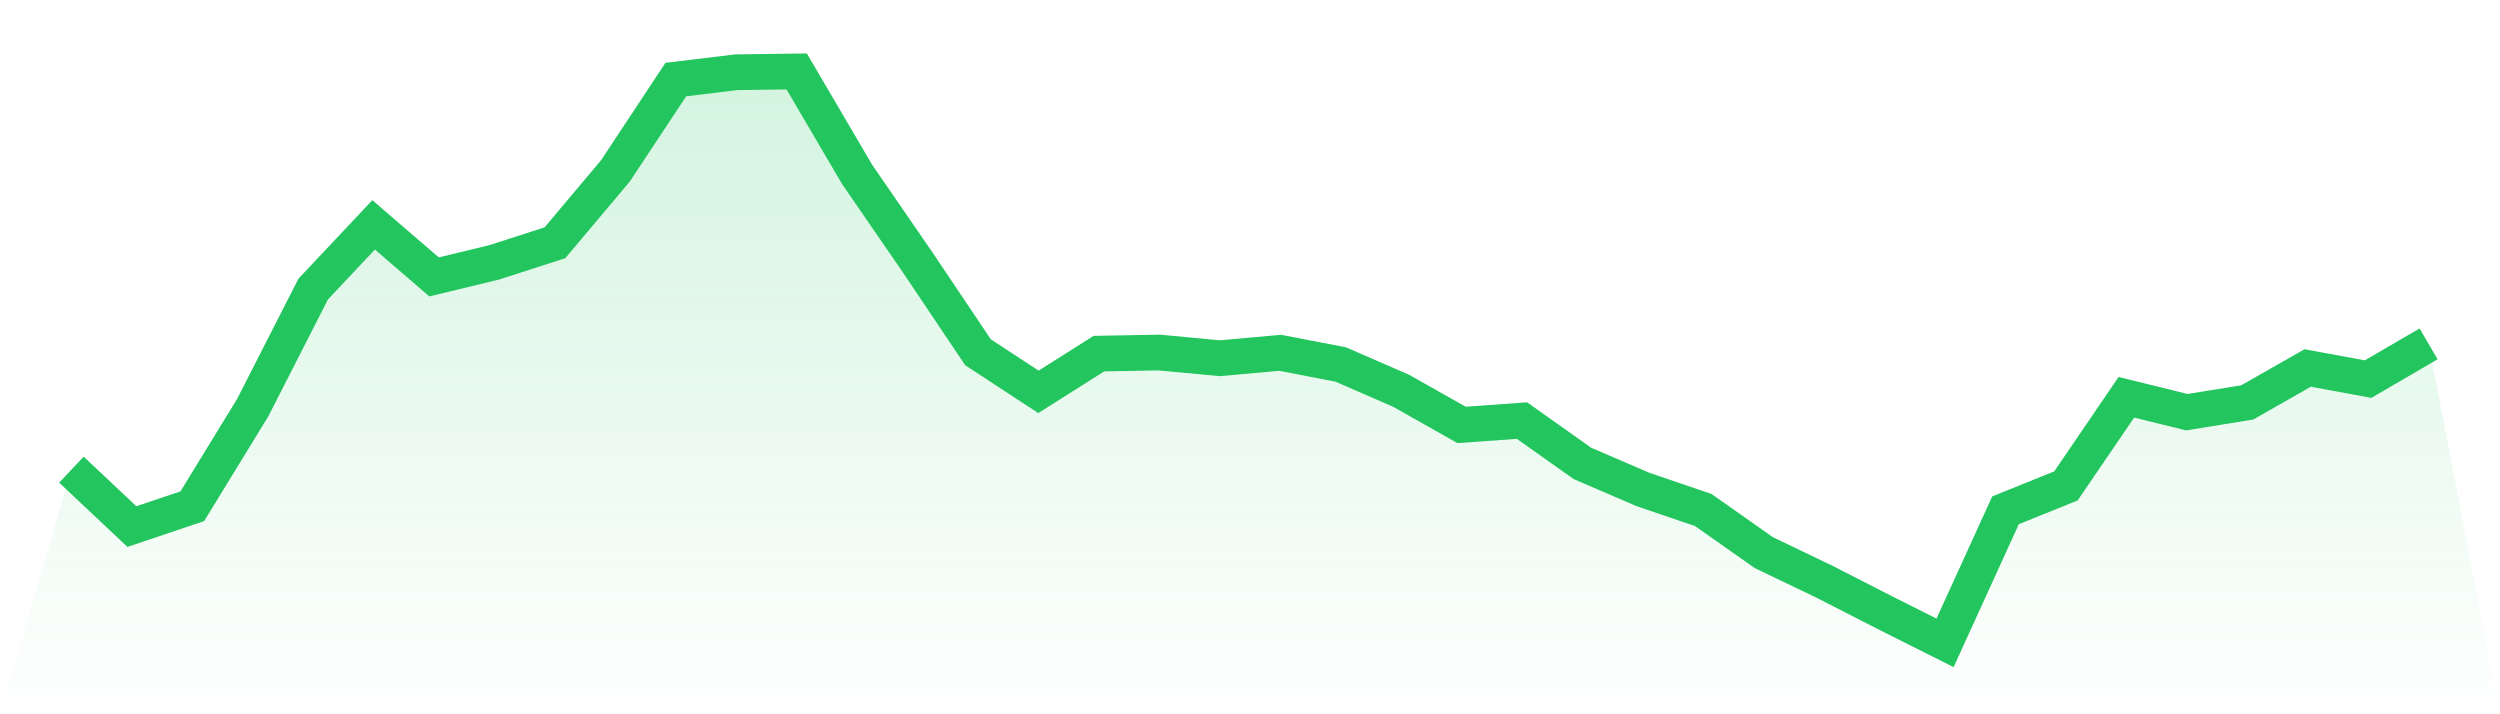
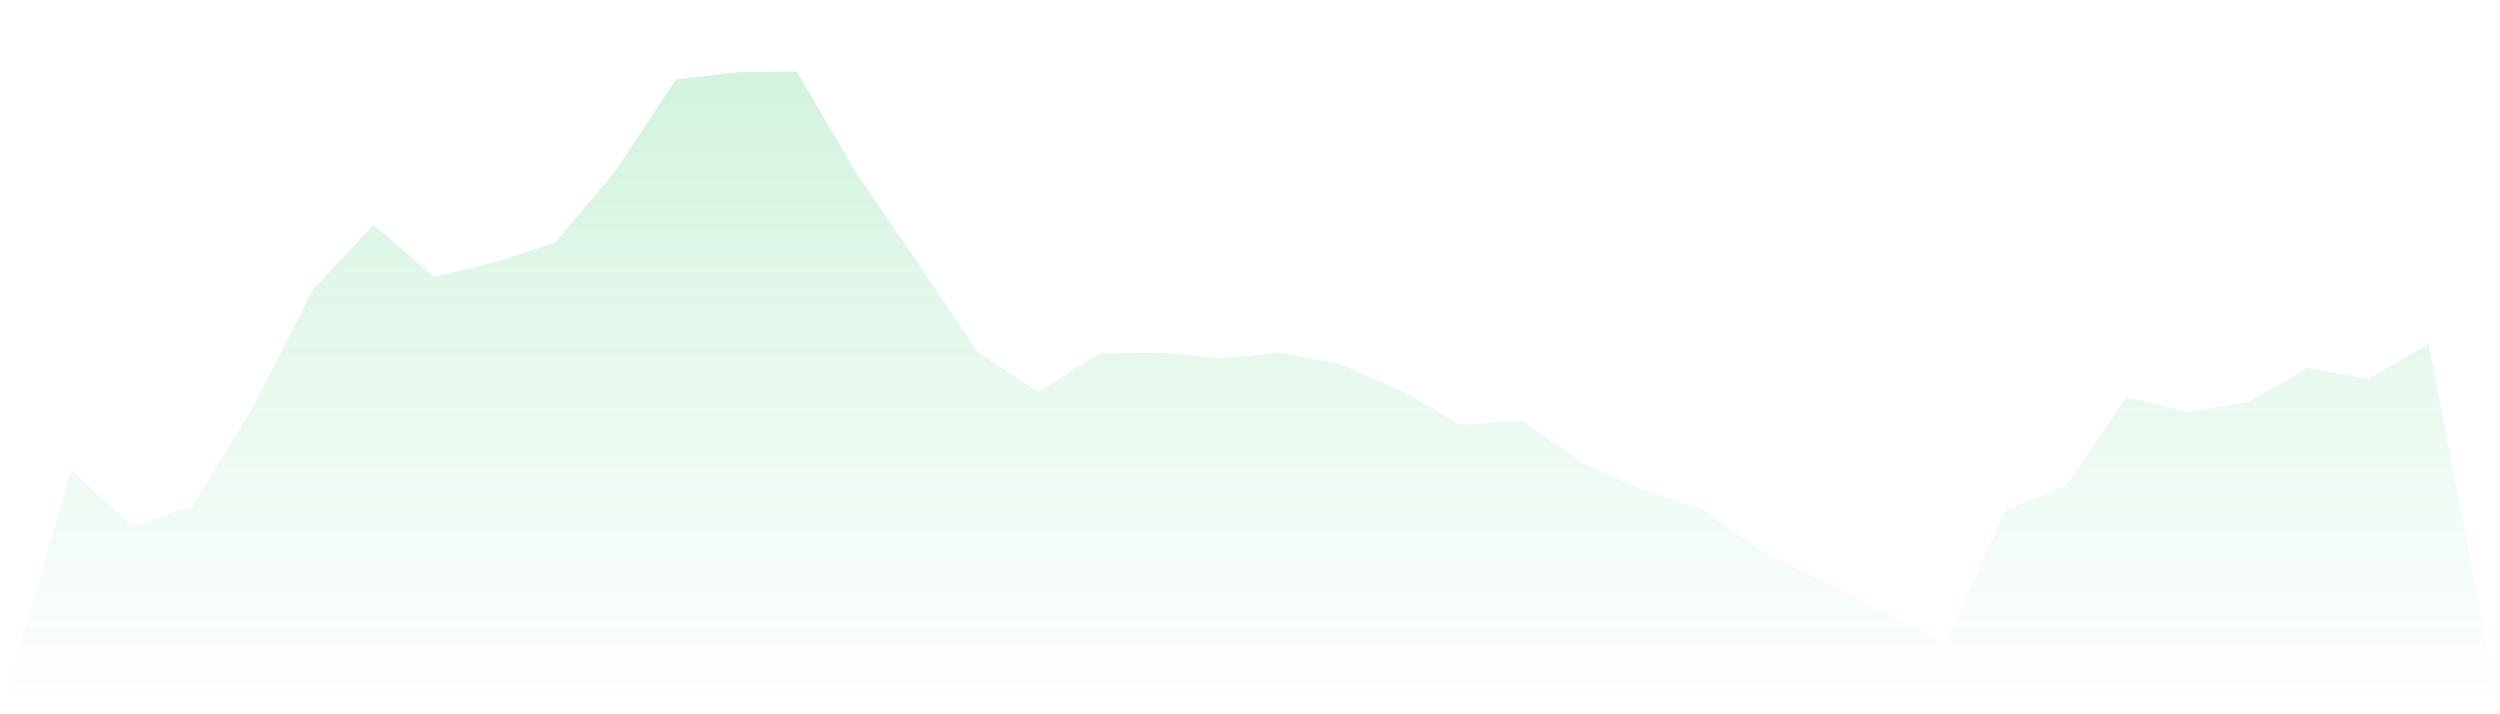
<svg xmlns="http://www.w3.org/2000/svg" viewBox="0 0 140 40">
  <defs>
    <linearGradient id="gradient" x1="0" x2="0" y1="0" y2="1">
      <stop offset="0%" stop-color="#22c55e" stop-opacity="0.2" />
      <stop offset="100%" stop-color="#22c55e" stop-opacity="0" />
    </linearGradient>
  </defs>
  <path d="M4,26.3 L4,26.3 L7.385,29.488 L10.769,28.349 L14.154,22.824 L17.538,16.19 L20.923,12.592 L24.308,15.507 L27.692,14.687 L31.077,13.594 L34.462,9.571 L37.846,4.455 L41.231,4.046 L44.615,4 L48,9.769 L51.385,14.687 L54.769,19.727 L58.154,21.943 L61.538,19.803 L64.923,19.742 L68.308,20.061 L71.692,19.757 L75.077,20.41 L78.462,21.882 L81.846,23.795 L85.231,23.552 L88.615,25.951 L92,27.408 L95.385,28.562 L98.769,30.945 L102.154,32.569 L105.538,34.3 L108.923,36 L112.308,28.577 L115.692,27.211 L119.077,22.247 L122.462,23.082 L125.846,22.535 L129.231,20.607 L132.615,21.23 L136,19.256 L140,40 L0,40 z" fill="url(#gradient)" />
-   <path d="M4,26.3 L4,26.3 L7.385,29.488 L10.769,28.349 L14.154,22.824 L17.538,16.19 L20.923,12.592 L24.308,15.507 L27.692,14.687 L31.077,13.594 L34.462,9.571 L37.846,4.455 L41.231,4.046 L44.615,4 L48,9.769 L51.385,14.687 L54.769,19.727 L58.154,21.943 L61.538,19.803 L64.923,19.742 L68.308,20.061 L71.692,19.757 L75.077,20.41 L78.462,21.882 L81.846,23.795 L85.231,23.552 L88.615,25.951 L92,27.408 L95.385,28.562 L98.769,30.945 L102.154,32.569 L105.538,34.3 L108.923,36 L112.308,28.577 L115.692,27.211 L119.077,22.247 L122.462,23.082 L125.846,22.535 L129.231,20.607 L132.615,21.23 L136,19.256" fill="none" stroke="#22c55e" stroke-width="2" />
</svg>